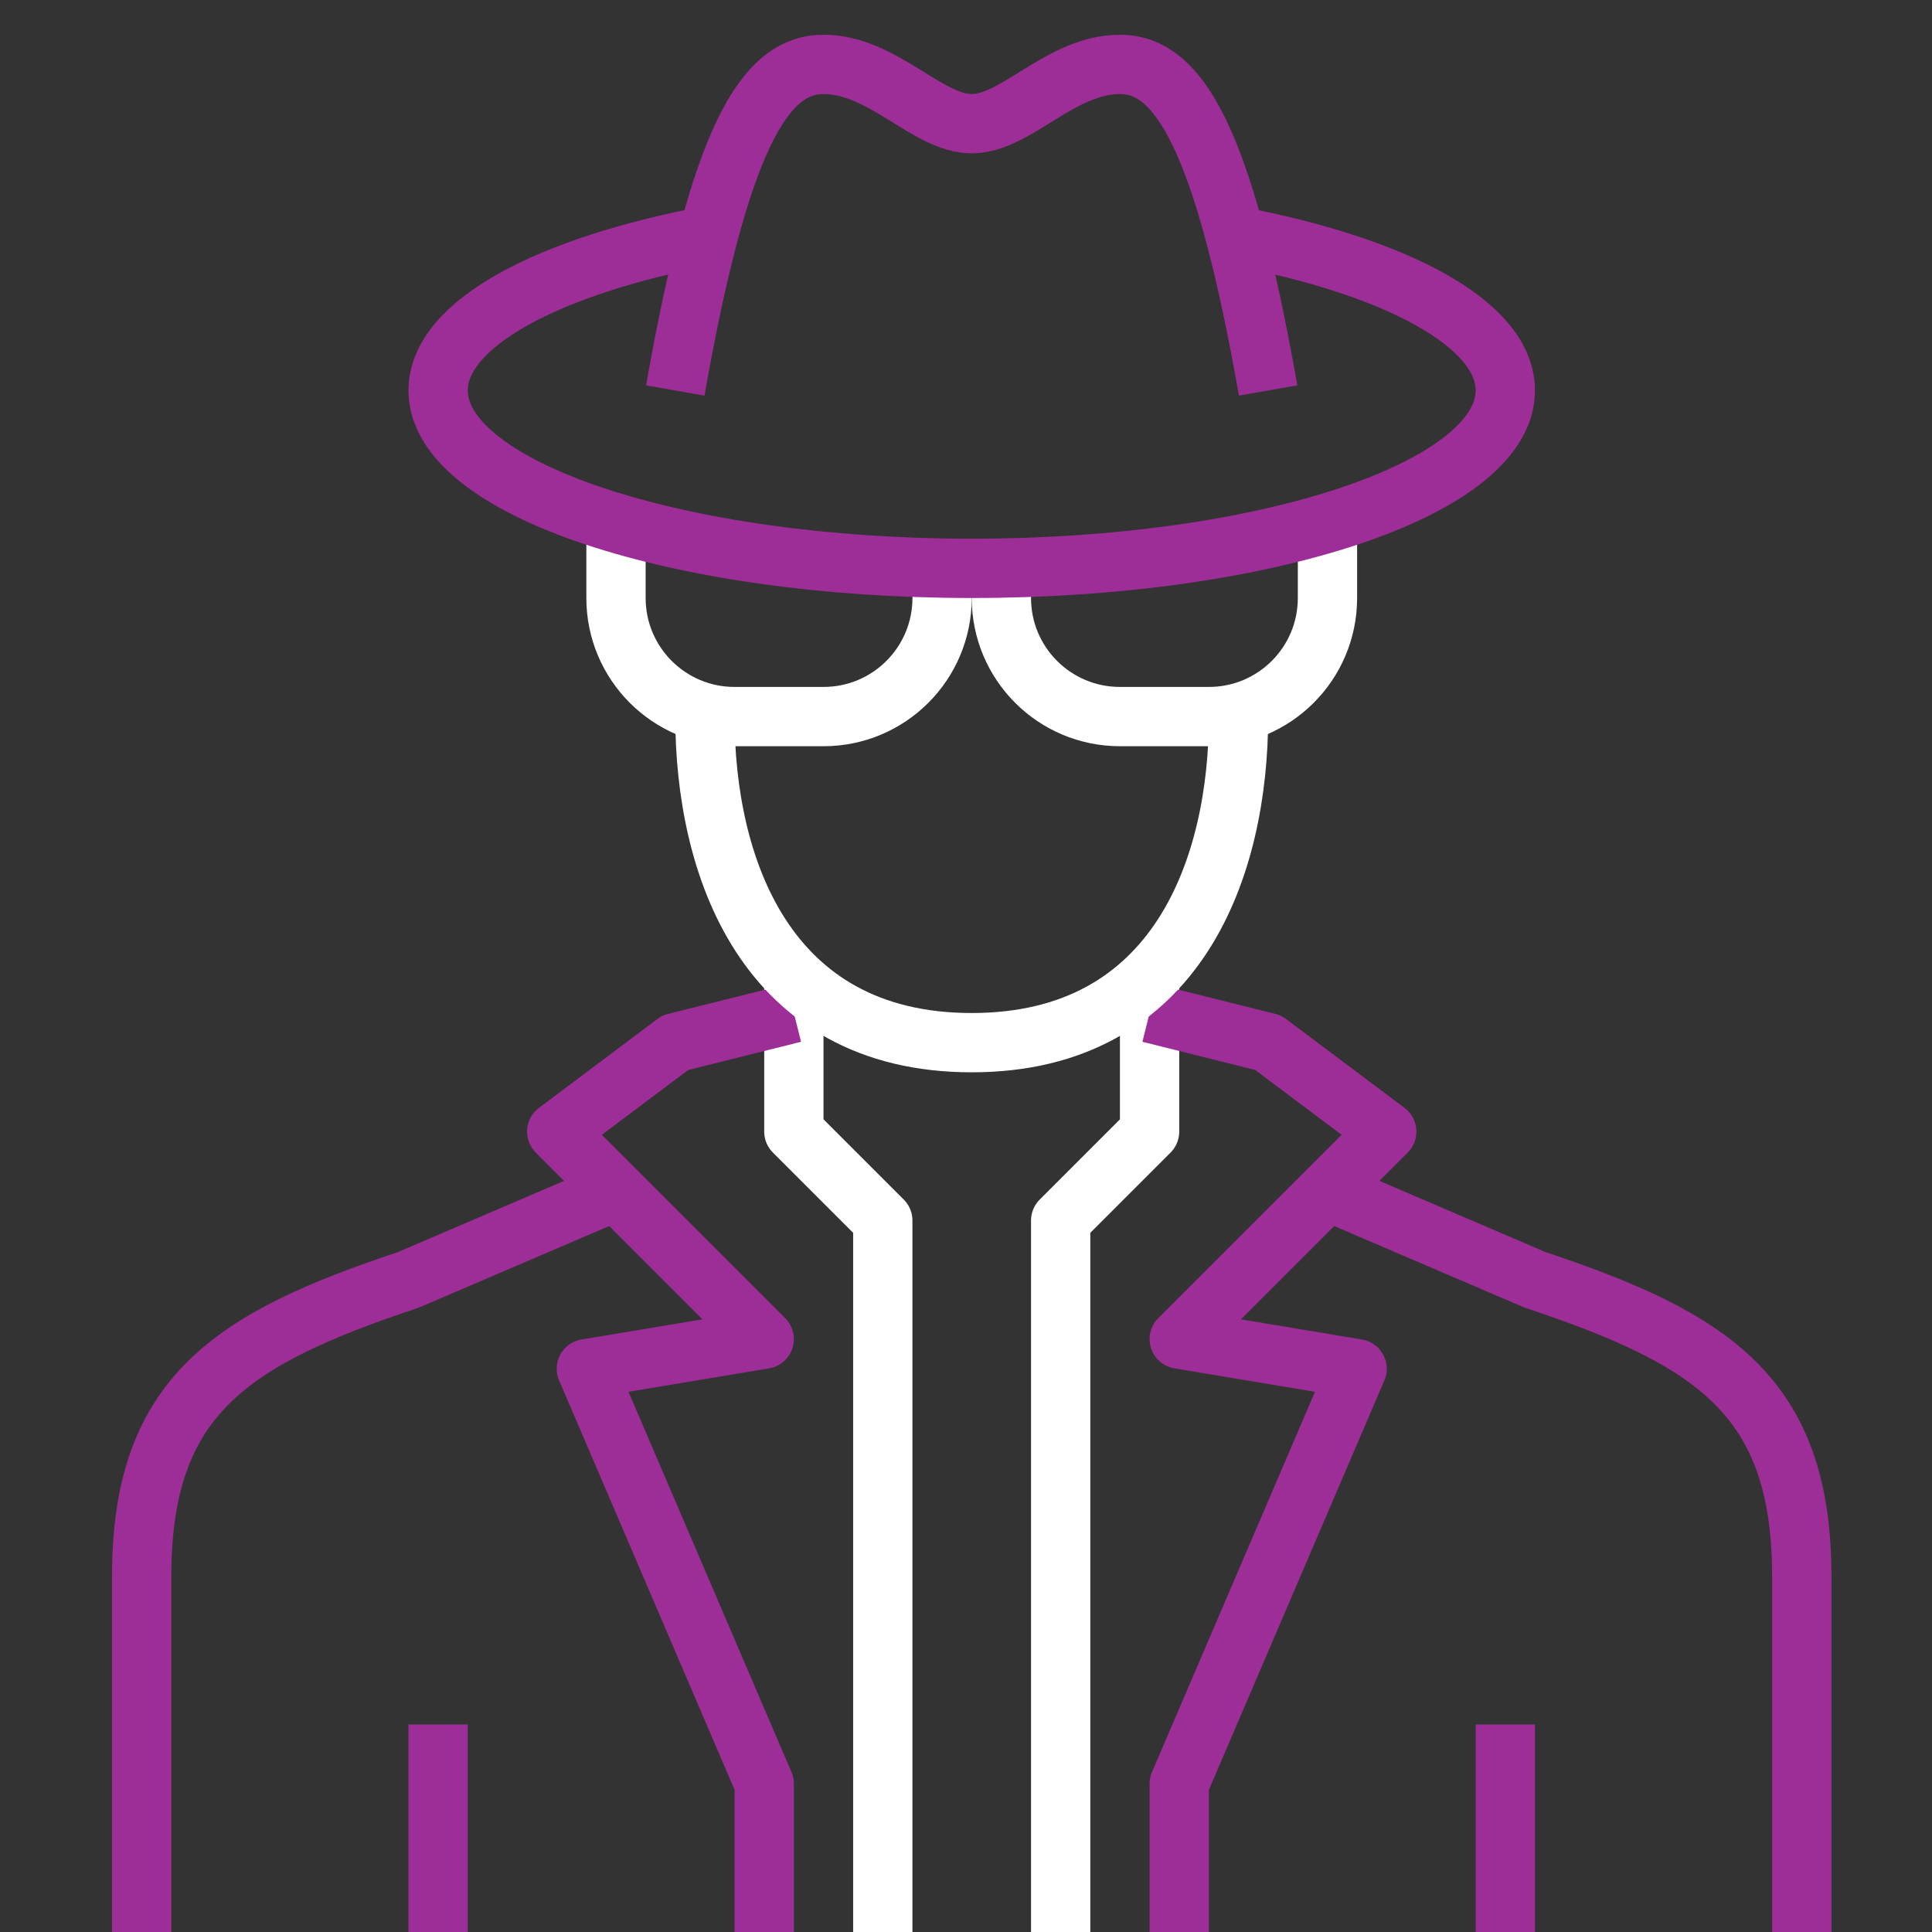
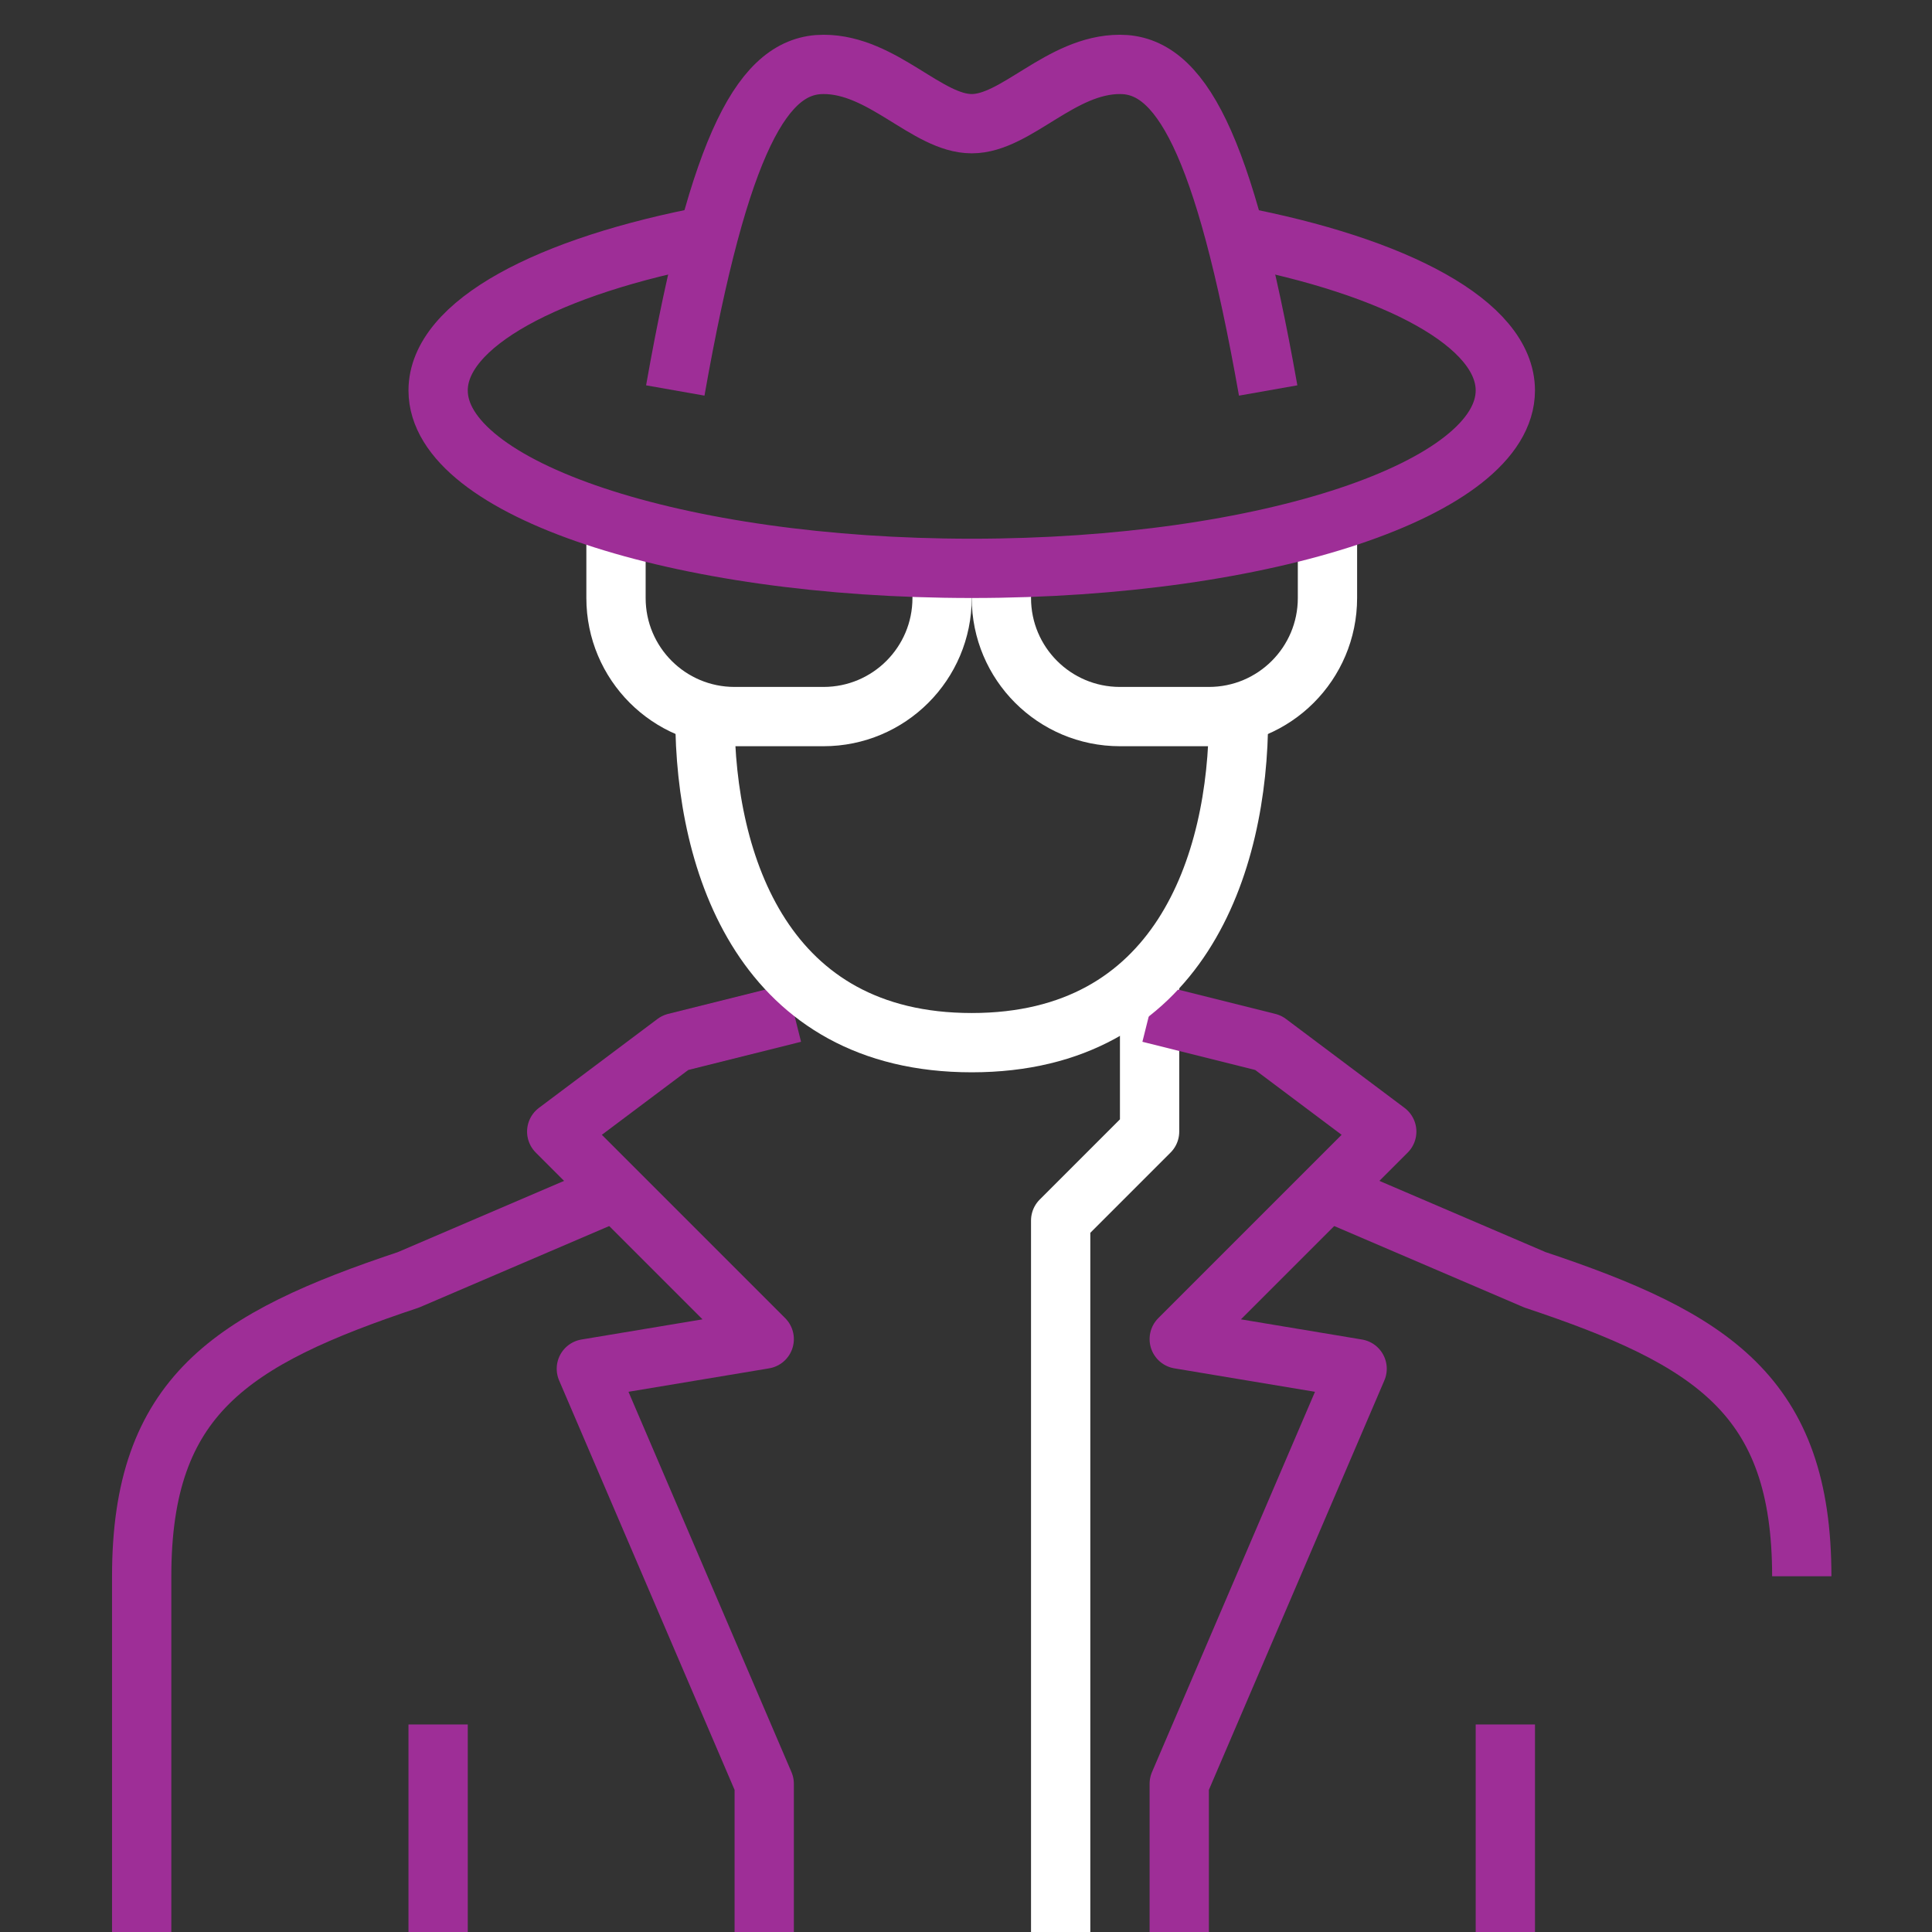
<svg xmlns="http://www.w3.org/2000/svg" width="150" height="150" viewBox="0 0 150 150" fill="none">
  <rect x="0" y="0" width="150" height="150" fill="#333333" stroke="none" />
  <path d="M34.016 133.889V150" stroke="#9E2E97" stroke-width="4.603" stroke-linejoin="round" />
  <path d="M116.874 133.889V150" stroke="#9E2E97" stroke-width="4.603" stroke-linejoin="round" />
-   <path d="M68.54 150V94.762L61.635 87.857V76.349" stroke="white" stroke-width="4.603" stroke-linejoin="round" />
  <path d="M82.35 150V94.762L89.254 87.857V76.349" stroke="white" stroke-width="4.603" stroke-linejoin="round" />
  <path d="M59.334 150V138.492L45.524 106.27L59.334 103.968L43.223 87.857L52.429 80.952L61.635 78.651" stroke="#9E2E97" stroke-width="4.603" stroke-linejoin="round" />
  <path d="M91.556 150V138.492L105.366 106.27L91.556 103.968L107.667 87.857L98.461 80.952L89.254 78.651" stroke="#9E2E97" stroke-width="4.603" stroke-linejoin="round" />
  <path d="M54.73 55.635C54.73 67.143 59.334 80.952 75.445 80.952C91.556 80.952 96.159 67.143 96.159 55.635" stroke="white" stroke-width="4.603" stroke-linejoin="round" />
  <path d="M98.46 30.317C95.008 10.8 91.556 5 86.953 5C82.349 5 78.897 9.603 75.445 9.603C71.992 9.603 68.54 5 63.937 5C59.334 5 55.881 10.754 52.429 30.317" stroke="#9E2E97" stroke-width="4.603" stroke-linejoin="round" />
  <path d="M77.747 44.127V46.429C77.747 51.515 81.866 55.635 86.953 55.635H93.858C98.944 55.635 103.064 51.515 103.064 46.429V41.825" stroke="white" stroke-width="4.603" stroke-linejoin="round" />
  <path d="M73.144 44.127V46.429C73.144 51.515 69.024 55.635 63.937 55.635H57.032C51.946 55.635 47.826 51.515 47.826 46.429V41.825" stroke="white" stroke-width="4.603" stroke-linejoin="round" />
-   <path d="M103.063 92.46L119.175 99.365C132.984 103.968 139.889 108.387 139.889 122.381V150" stroke="#9E2E97" stroke-width="4.603" stroke-linejoin="round" />
+   <path d="M103.063 92.46L119.175 99.365C132.984 103.968 139.889 108.387 139.889 122.381" stroke="#9E2E97" stroke-width="4.603" stroke-linejoin="round" />
  <path d="M47.825 92.46L31.714 99.365C17.905 103.968 11 108.387 11 122.381V150" stroke="#9E2E97" stroke-width="4.603" stroke-linejoin="round" />
  <path d="M95.883 18.303C108.426 20.674 116.873 25.162 116.873 30.317C116.873 37.936 98.323 44.127 75.445 44.127C52.567 44.127 34.016 37.936 34.016 30.317C34.016 25.139 42.555 20.628 55.191 18.257" stroke="#9E2E97" stroke-width="4.603" stroke-linejoin="round" />
</svg>